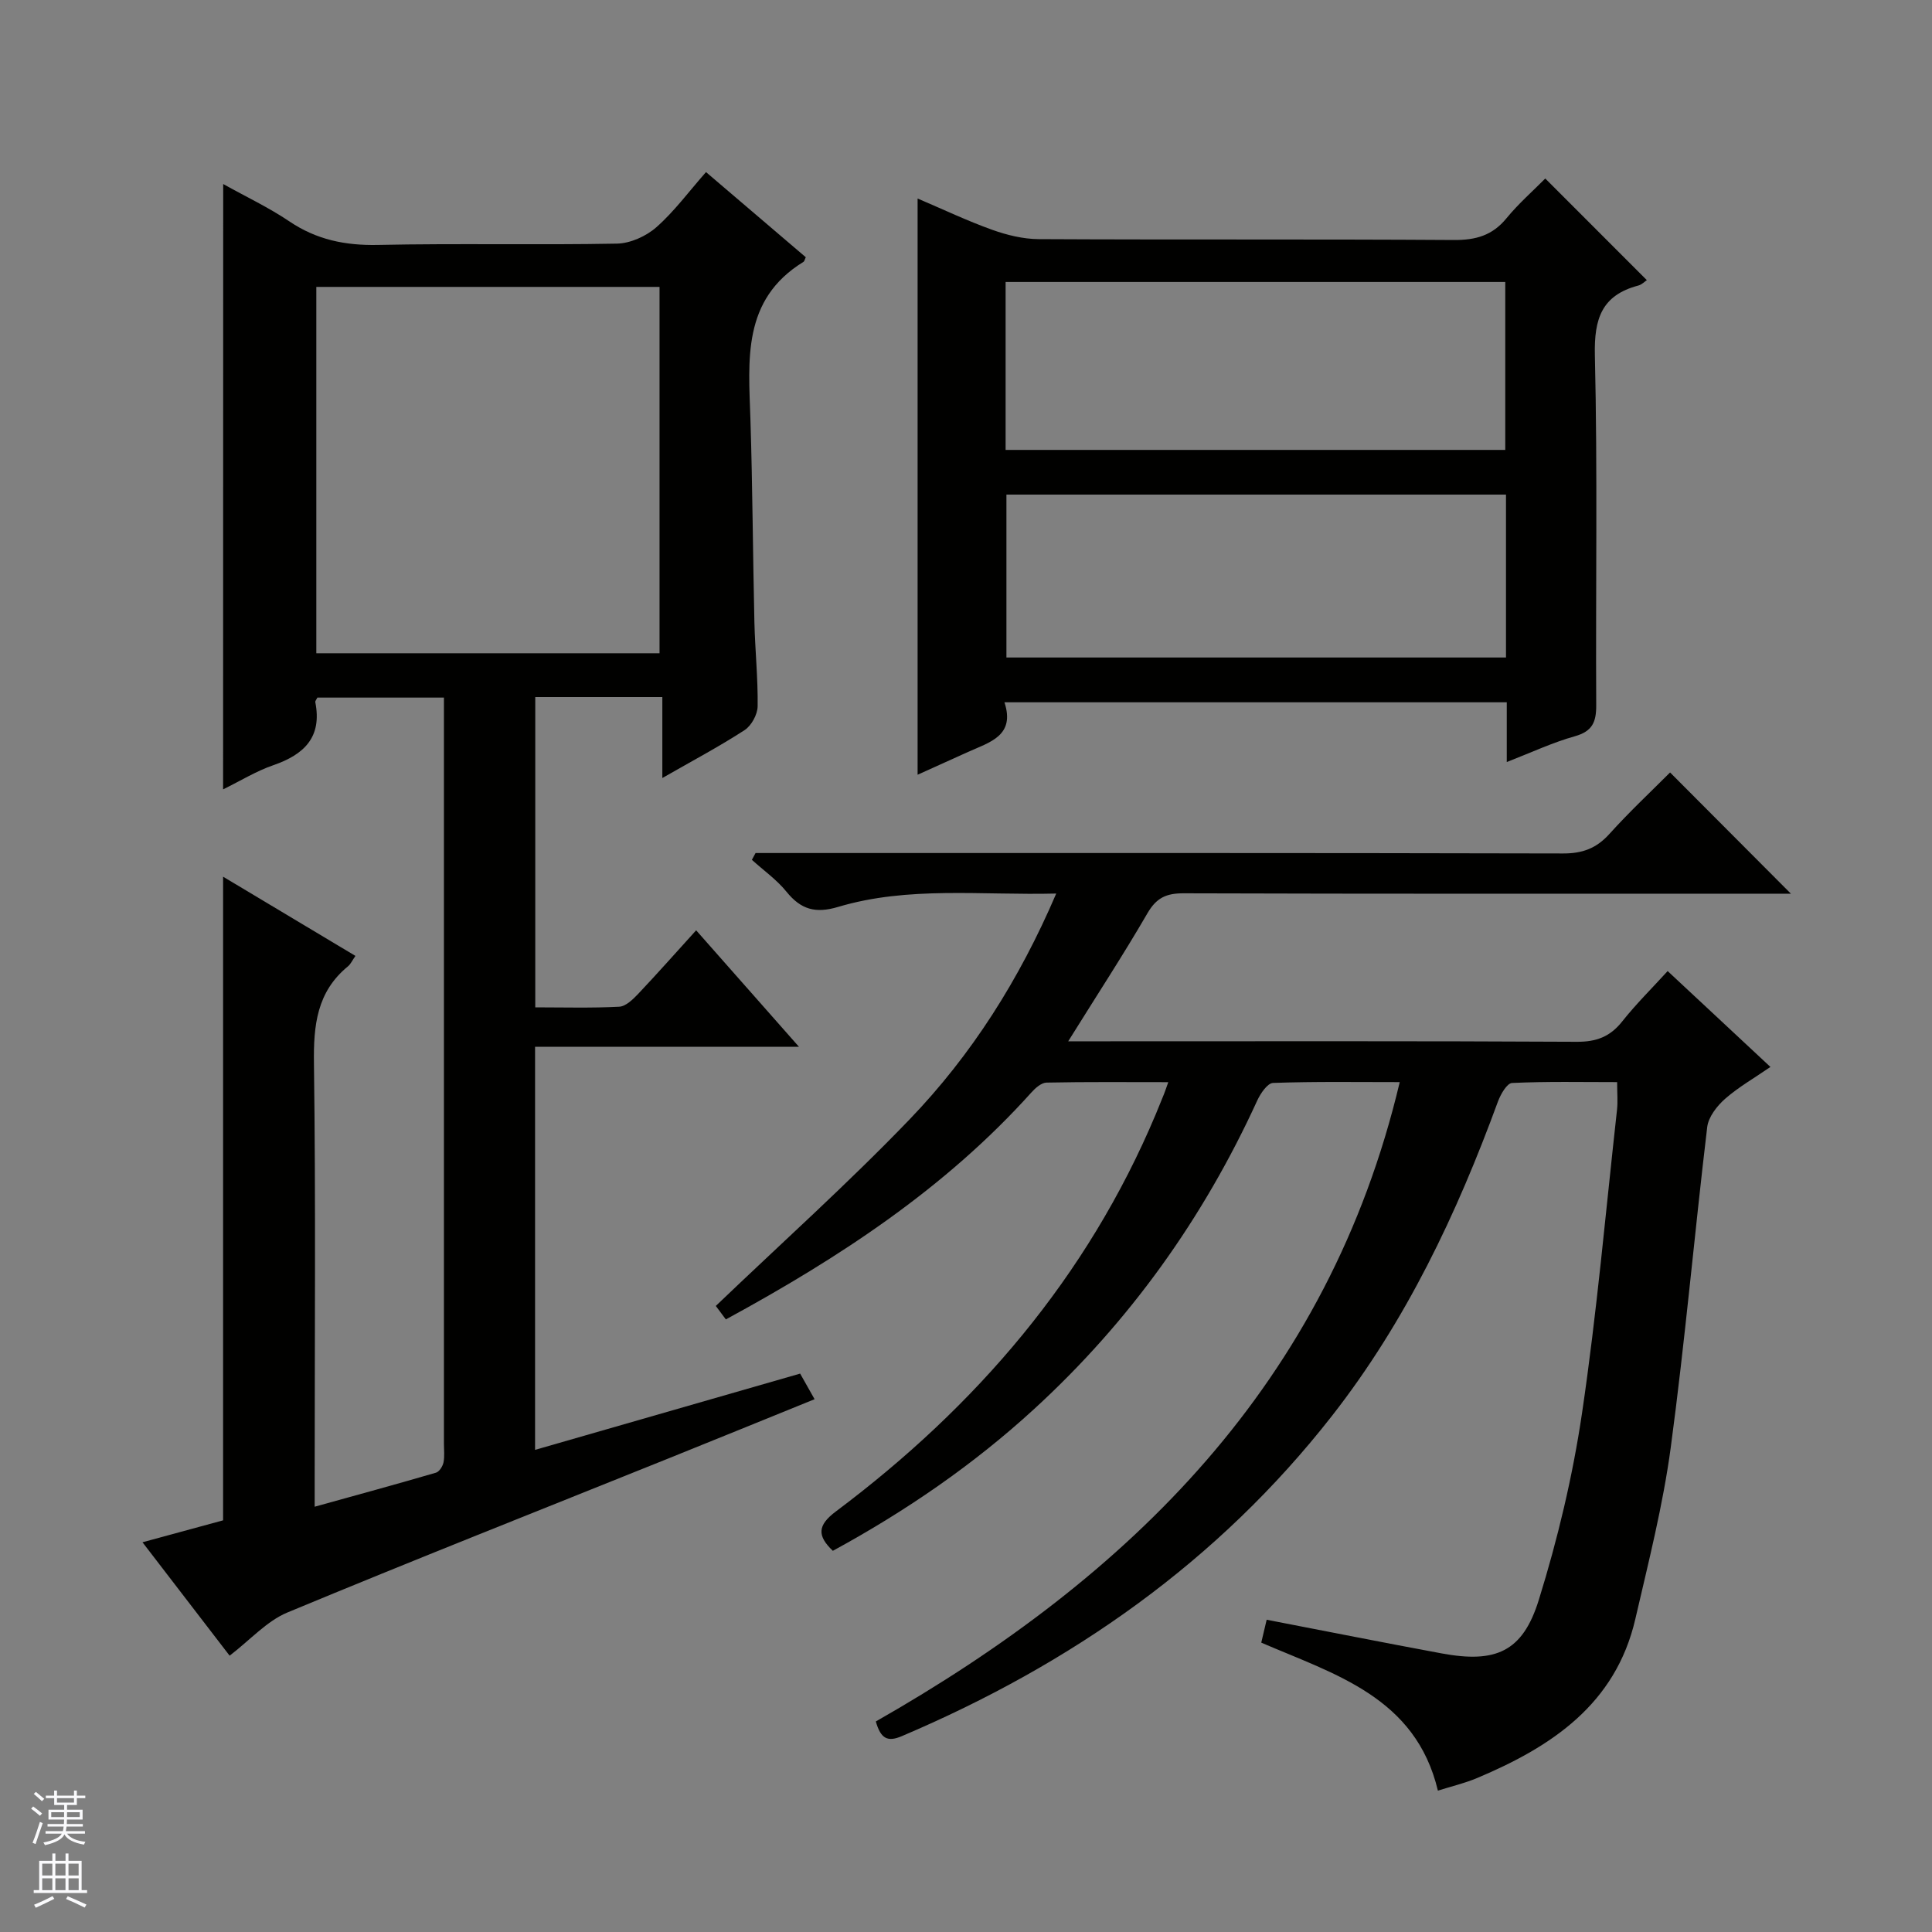
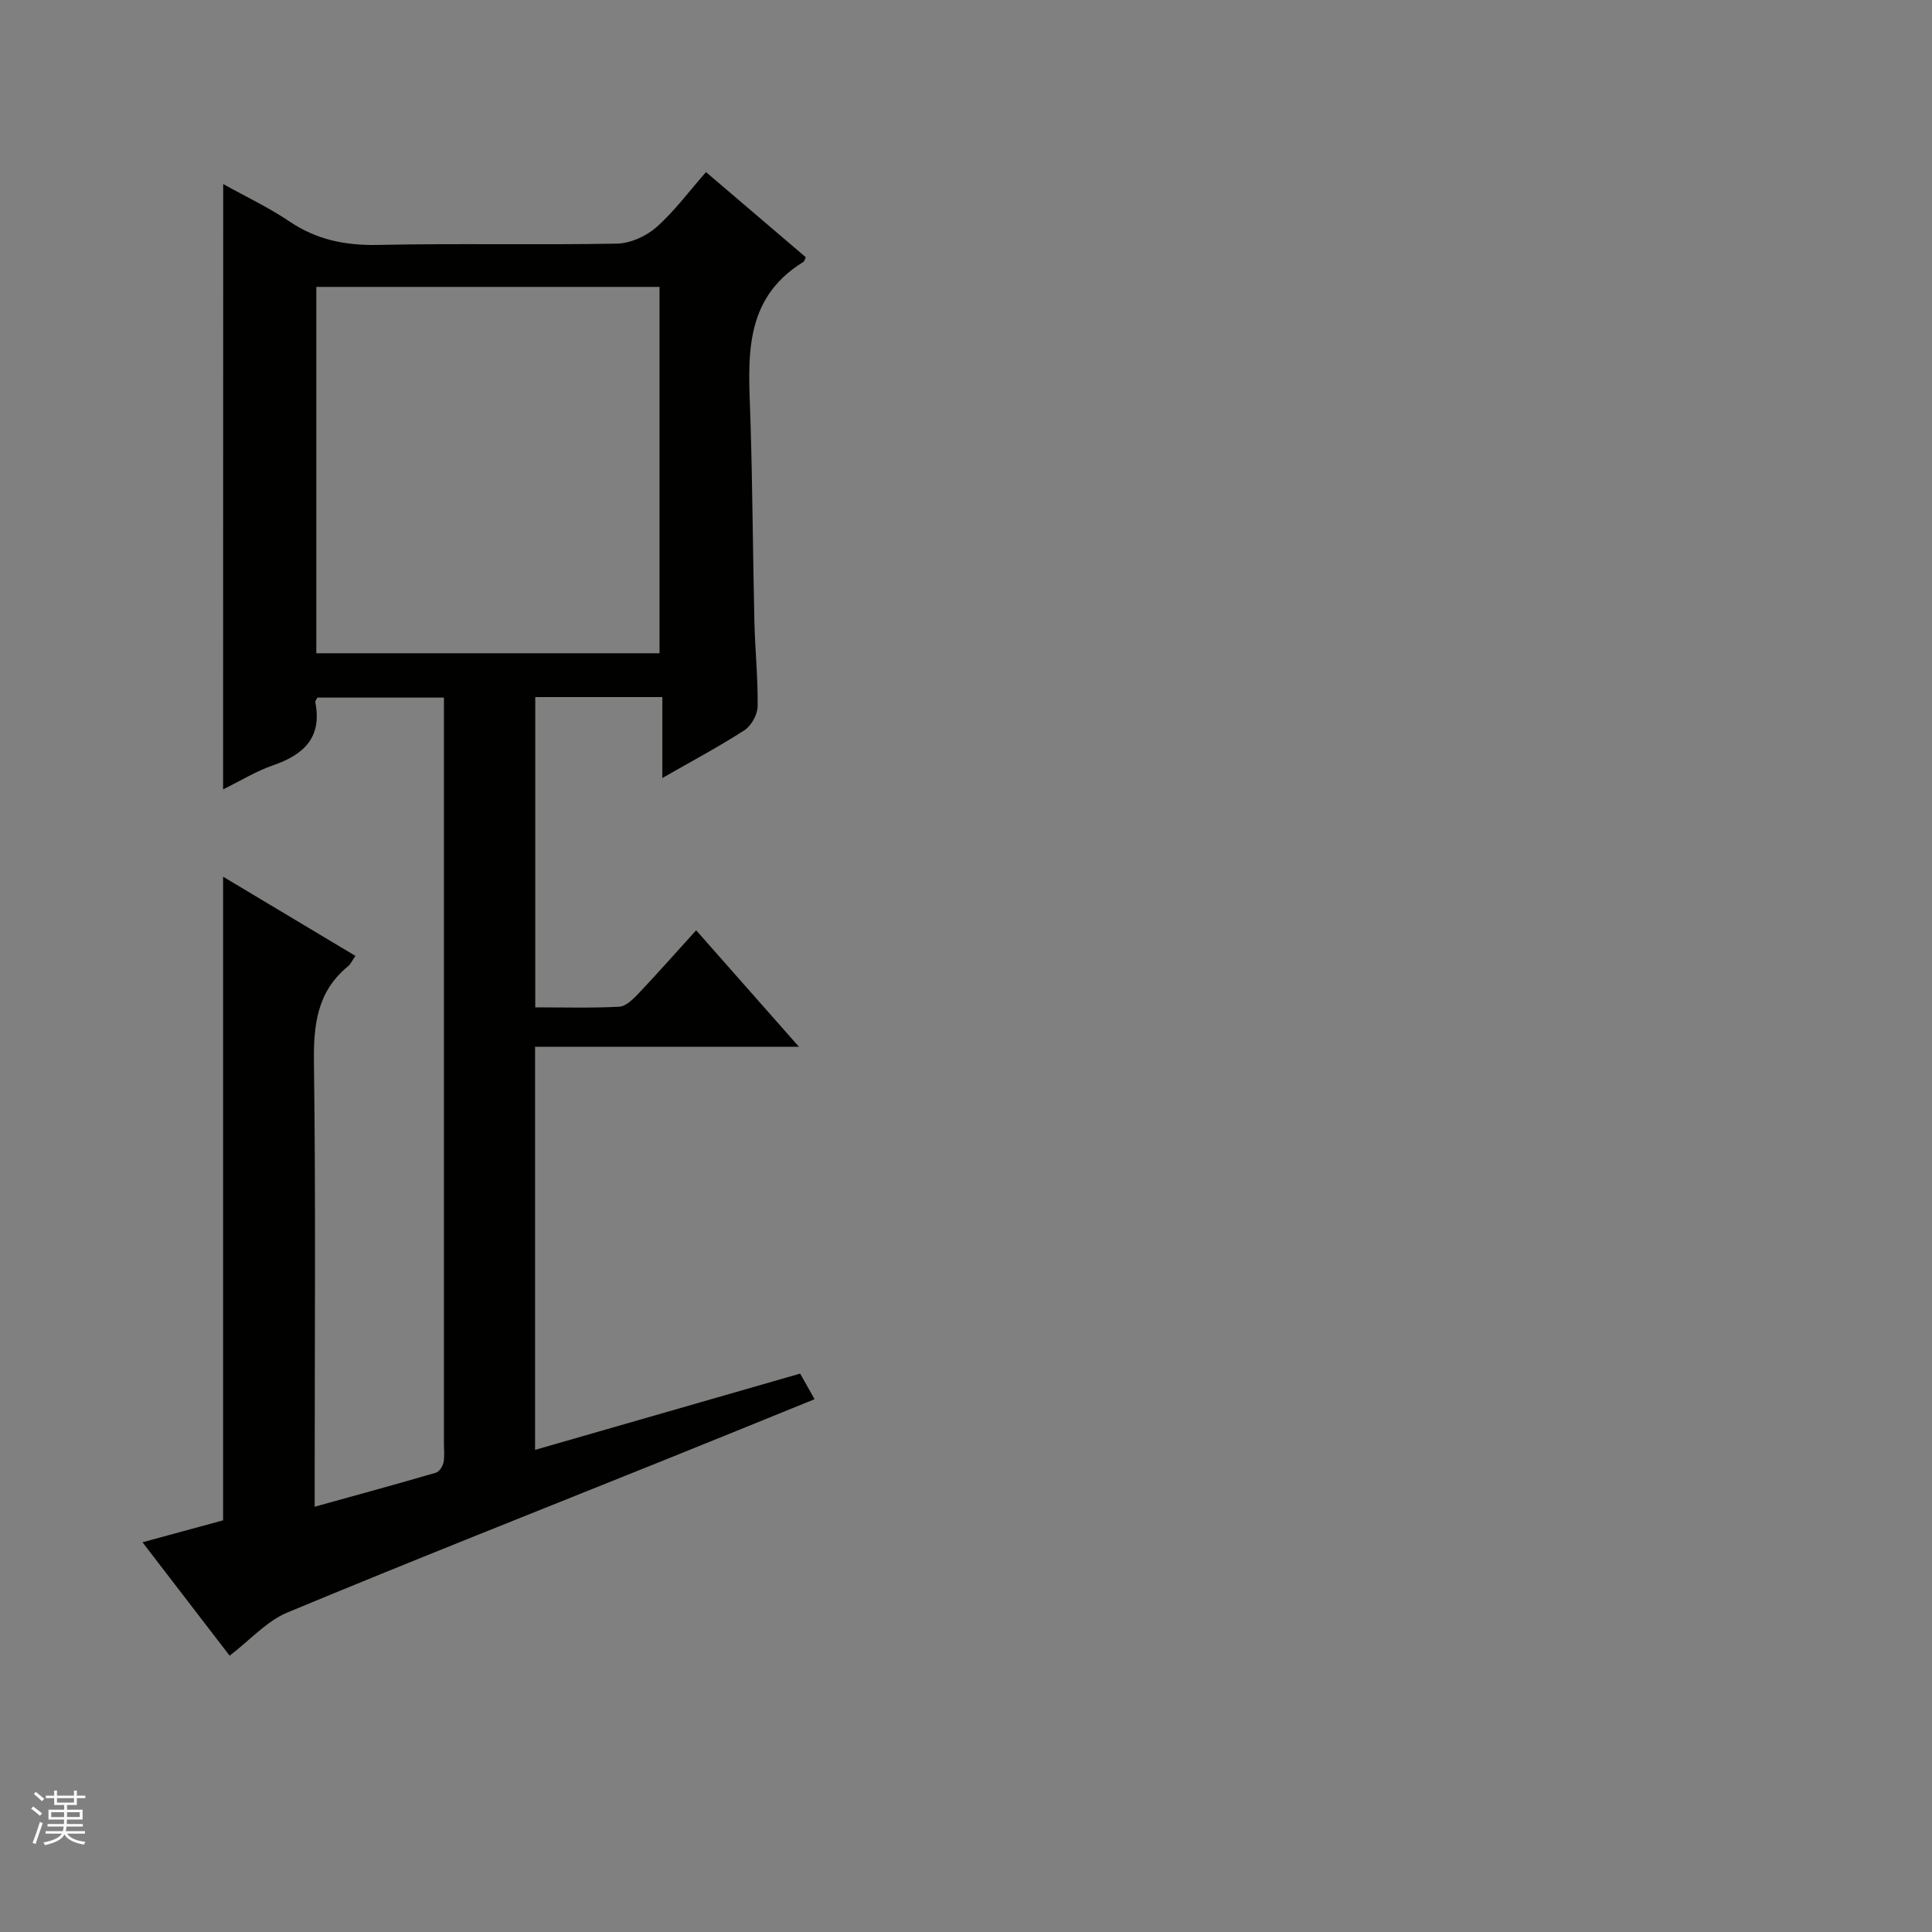
<svg xmlns="http://www.w3.org/2000/svg" enable-background="new 0 0 400 400" viewBox="0 0 400 400">
  <rect x="0" y="0" width="400" height="400" fill="#808080" stroke="none" />
  <g fill="#010100">
    <path d="m46.21 38.1c4.78 2.67 9.46 4.87 13.69 7.73 5.64 3.81 11.58 5.02 18.34 4.88 16.49-.35 32.99.04 49.48-.27 2.78-.05 6.06-1.53 8.18-3.4 3.71-3.27 6.7-7.36 10.27-11.41 7.61 6.49 14.15 12.07 20.66 17.63-.21.42-.27.82-.49.96-12.76 7.84-11.36 20.34-10.97 32.65.44 13.97.5 27.96.82 41.93.14 5.81.75 11.63.67 17.43-.02 1.7-1.29 4.02-2.71 4.94-5.28 3.42-10.86 6.38-17.02 9.91 0-5.82 0-11.15 0-16.76-9.03 0-17.46 0-26.31 0v64.24c5.85 0 11.63.17 17.38-.13 1.37-.07 2.85-1.53 3.94-2.67 3.98-4.21 7.82-8.56 11.99-13.15 7.06 8 13.85 15.69 21.28 24.11-18.6 0-36.43 0-54.63 0v83.46c18.32-5.27 36.42-10.48 54.88-15.79.93 1.65 1.8 3.19 2.99 5.3-10.45 4.24-20.53 8.35-30.62 12.41-26.19 10.54-52.46 20.91-78.53 31.75-4.26 1.77-7.65 5.64-11.96 8.94-5.7-7.42-11.62-15.13-18.04-23.48 6-1.63 11.48-3.12 16.69-4.54 0-44.34 0-88.39 0-133.26 9.24 5.53 18.14 10.86 27.4 16.4-.66.94-.99 1.71-1.56 2.17-6.44 5.28-7.14 12.21-7.03 20.08.38 28.49.15 56.99.15 85.48v6.31c8.73-2.42 16.94-4.66 25.12-7.05.68-.2 1.38-1.31 1.55-2.11.26-1.28.09-2.65.09-3.98 0-49.66 0-99.31 0-148.97 0-1.66 0-3.32 0-5.41-8.85 0-17.54 0-26.2 0-.18.38-.48.7-.43.95 1.44 7.26-2.33 10.85-8.7 13.05-3.52 1.21-6.76 3.22-10.39 5 .02-41.99.02-83.34.02-125.33zm90.34 97.15c0-25.56 0-50.78 0-75.85-23.95 0-47.51 0-71.06 0v75.85z" />
-     <path d="m221.16 215.59h6.83c32.83 0 65.66-.08 98.49.1 4.06.02 6.88-1.06 9.38-4.21 2.87-3.62 6.18-6.89 9.41-10.43 7.11 6.63 13.92 12.98 21.28 19.85-3.32 2.29-6.61 4.16-9.39 6.6-1.68 1.48-3.45 3.75-3.7 5.85-2.64 22.1-4.59 44.29-7.55 66.34-1.61 11.96-4.61 23.75-7.34 35.54-4.09 17.62-17.33 26.4-32.72 32.88-2.59 1.09-5.36 1.74-8.15 2.62-4.61-19.36-21.3-24.05-36.57-30.64.4-1.7.77-3.26 1.12-4.74 12.21 2.36 24.2 4.74 36.23 6.97 11.18 2.07 16.77-.3 20.11-11.07 3.92-12.61 7.02-25.61 8.95-38.67 3.08-20.85 4.92-41.89 7.25-62.85.18-1.64.02-3.32.02-5.69-7.24 0-14.51-.16-21.76.18-1.05.05-2.37 2.35-2.92 3.85-8.51 23.23-19.01 45.43-34.32 65.02-23.62 30.24-54.02 51.46-89.12 66.37-2.95 1.25-4.35.51-5.36-3.05 52.67-29.99 93.68-70.01 108.47-132.37-8.84 0-17.54-.14-26.23.17-1.15.04-2.61 2.19-3.28 3.66-11.15 24.37-26.42 45.75-46.2 63.87-12.58 11.53-26.54 21.11-41.66 29.34-3.25-3.1-3.22-5.27.63-8.15 29.04-21.76 52.02-48.47 66.22-82.22.58-1.38 1.14-2.77 1.7-4.16.24-.59.43-1.2.9-2.5-8.72 0-16.96-.08-25.2.09-1.07.02-2.32 1.12-3.13 2.03-17.84 19.86-39.76 34.22-63.27 47-.89-1.2-1.75-2.35-2.08-2.79 13.59-13.01 27.34-25.33 40.1-38.6 12.85-13.36 22.73-28.92 30.38-46.78-15.59.39-30.6-1.58-45.17 2.77-4.69 1.4-7.7.53-10.67-3.14-2.02-2.5-4.76-4.43-7.17-6.61.25-.47.51-.94.76-1.41h5.73c53.83 0 107.65-.04 161.48.09 4.01.01 6.89-1.07 9.57-4.04 4.12-4.57 8.63-8.79 12.56-12.73 8.41 8.43 16.69 16.74 25.02 25.1-.89 0-2.58 0-4.27 0-40.49 0-80.99.05-121.48-.08-3.59-.01-5.62.93-7.48 4.14-4.99 8.6-10.45 16.94-16.4 26.5z" />
-     <path d="m311.96 157.77c0-4.7 0-8.34 0-12.37-34.61 0-68.98 0-104 0 2.28 6.94-3.06 8.26-7.53 10.28-3.3 1.48-6.59 2.98-10.45 4.72 0-39.98 0-79.31 0-119.3 5.4 2.3 10.33 4.65 15.45 6.48 3.05 1.09 6.4 1.91 9.61 1.93 28.66.15 57.31-.01 85.97.18 4.52.03 7.97-.93 10.89-4.5 2.51-3.06 5.53-5.7 8.03-8.23 7.12 7.12 14.03 14.03 21.03 21.04-.41.27-1.03.92-1.77 1.12-7.56 2-9.16 6.85-8.99 14.4.57 24.14.15 48.31.28 72.47.02 3.49-.78 5.41-4.41 6.44-4.58 1.28-8.94 3.33-14.11 5.34zm-103.76-64.62h103.45c0-11.86 0-23.29 0-34.77-34.63 0-68.98 0-103.45 0zm103.6 9.25c-34.82 0-69.16 0-103.43 0v33.73h103.43c0-11.42 0-22.39 0-33.73z" />
  </g>
  <path d="m6.45 374.46.42-.45c.65.47 1.27.95 1.85 1.44l-.45.49c-.66-.56-1.26-1.06-1.83-1.48m.93 7.33-.63-.26c.55-1.36 1.05-2.8 1.52-4.33.19.1.38.19.59.27-.46 1.29-.95 2.73-1.48 4.32m-.38-10.38.44-.42c.43.34 1.01.82 1.74 1.44l-.49.49c-.53-.51-1.09-1.01-1.69-1.51m2.5.35h1.72v-1.04h.59v1.04h3.52v-1.04h.59v1.04h1.75v.53h-1.75v1.42h-2.03v.97h3.22v2.03h-3.24c0 .35-.01.66-.03.93h3.32v.53h-3.37c-.03.27-.08.58-.15.94h3.96v.53h-3.71c.67.92 1.93 1.48 3.79 1.68-.13.24-.23.44-.29.59-2.13-.38-3.48-1.08-4.04-2.12-.43.97-1.77 1.72-4.03 2.23-.09-.19-.2-.37-.33-.55 2.1-.42 3.37-1.03 3.81-1.83h-3.36v-.53h3.58c.08-.29.13-.61.16-.94h-3.33v-.53h3.39c.02-.27.04-.58.04-.93h-3.23v-2.03h3.25v-.97h-2.07v-1.42h-1.73zm1.12 3.44v1h2.65c.01-.3.02-.44.01-.4v-.25-.35zm1.19-2h3.52v-.91h-3.52zm4.71 2h-2.63v.59c0 .15-.01.28-.01.4h2.64z" fill="#fafafc" />
-   <path d="m13.55 383.74h.63v1.52h2.72v6.07h1.13v.6h-11.05v-.6h1.13v-6.07h2.73v-1.52h.63v1.52h2.1v-1.52zm-2.68 8.83.38.56c-1.24.63-2.53 1.25-3.85 1.85-.1-.21-.21-.42-.34-.63 1.36-.55 2.63-1.15 3.81-1.78m-2.13-4.27h2.1v-2.45h-2.1zm0 3.04h2.1v-2.46h-2.1zm2.72-3.04h2.1v-2.45h-2.1zm0 3.04h2.1v-2.46h-2.1zm6.07 3.6c-1.41-.71-2.7-1.3-3.86-1.78l.35-.56c1.45.62 2.75 1.19 3.88 1.72zm-1.25-9.09h-2.1v2.45h2.1zm-2.09 5.49h2.1v-2.46h-2.1z" fill="#fafafc" />
</svg>